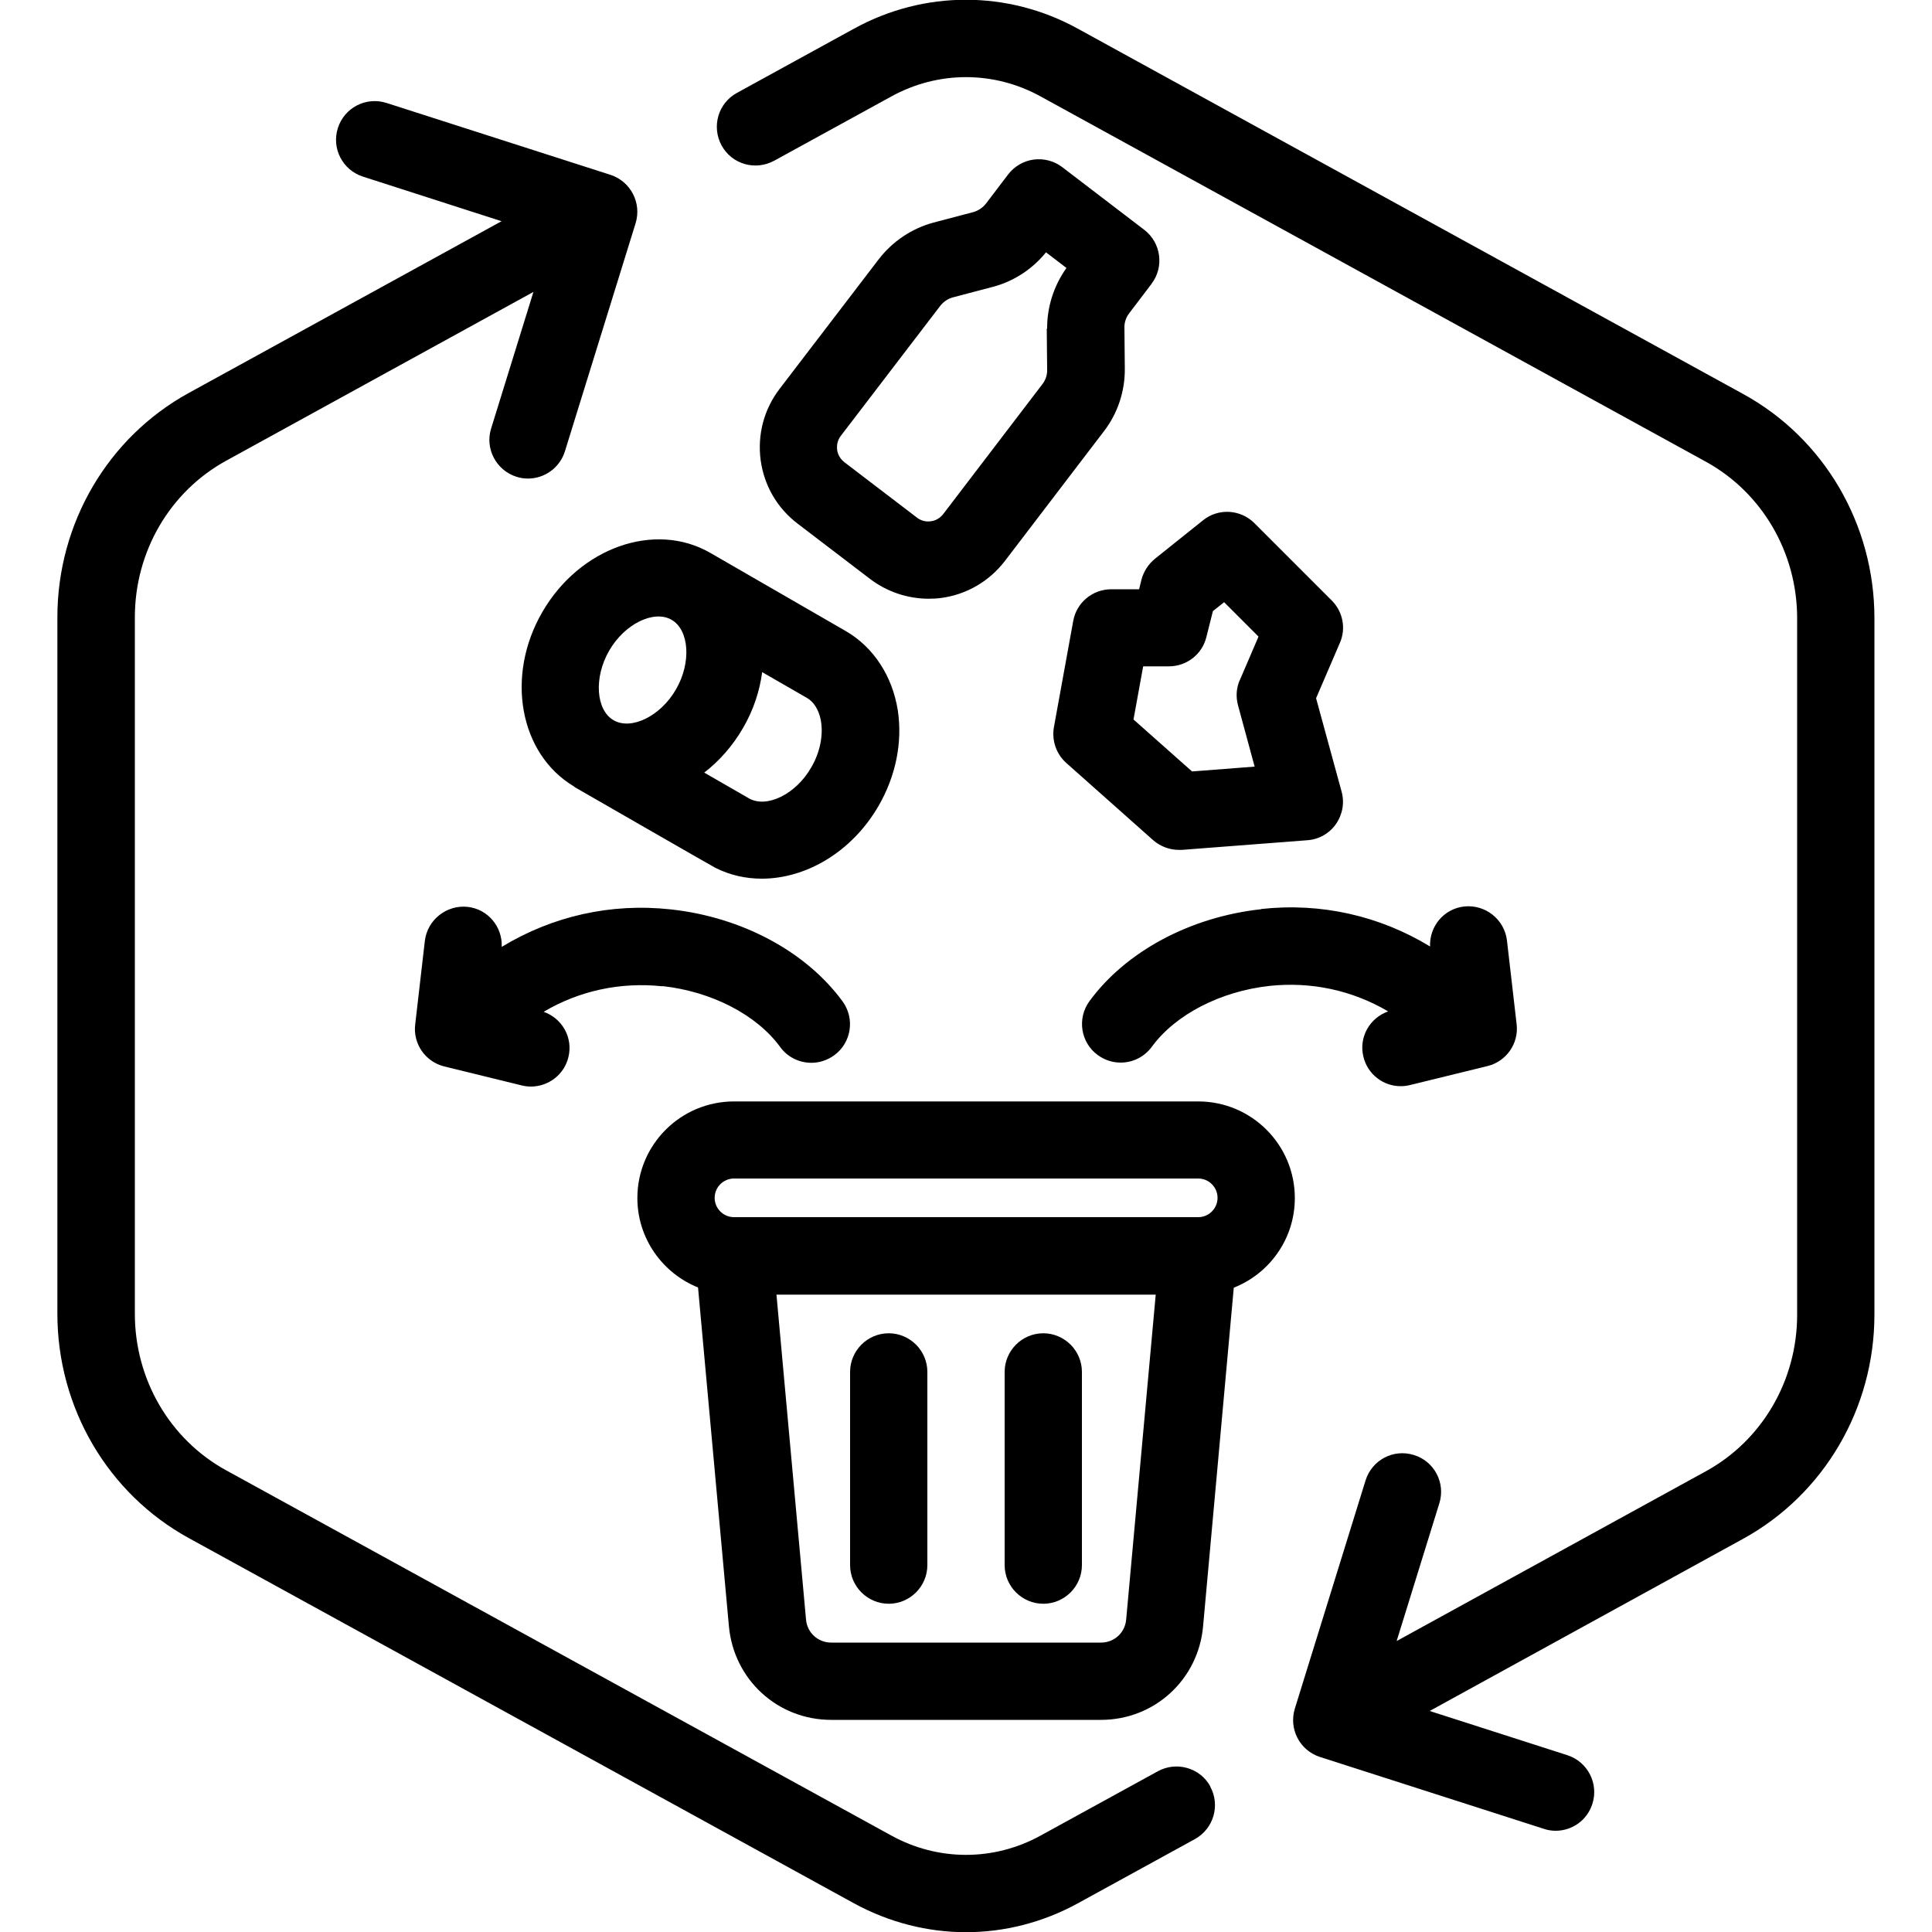
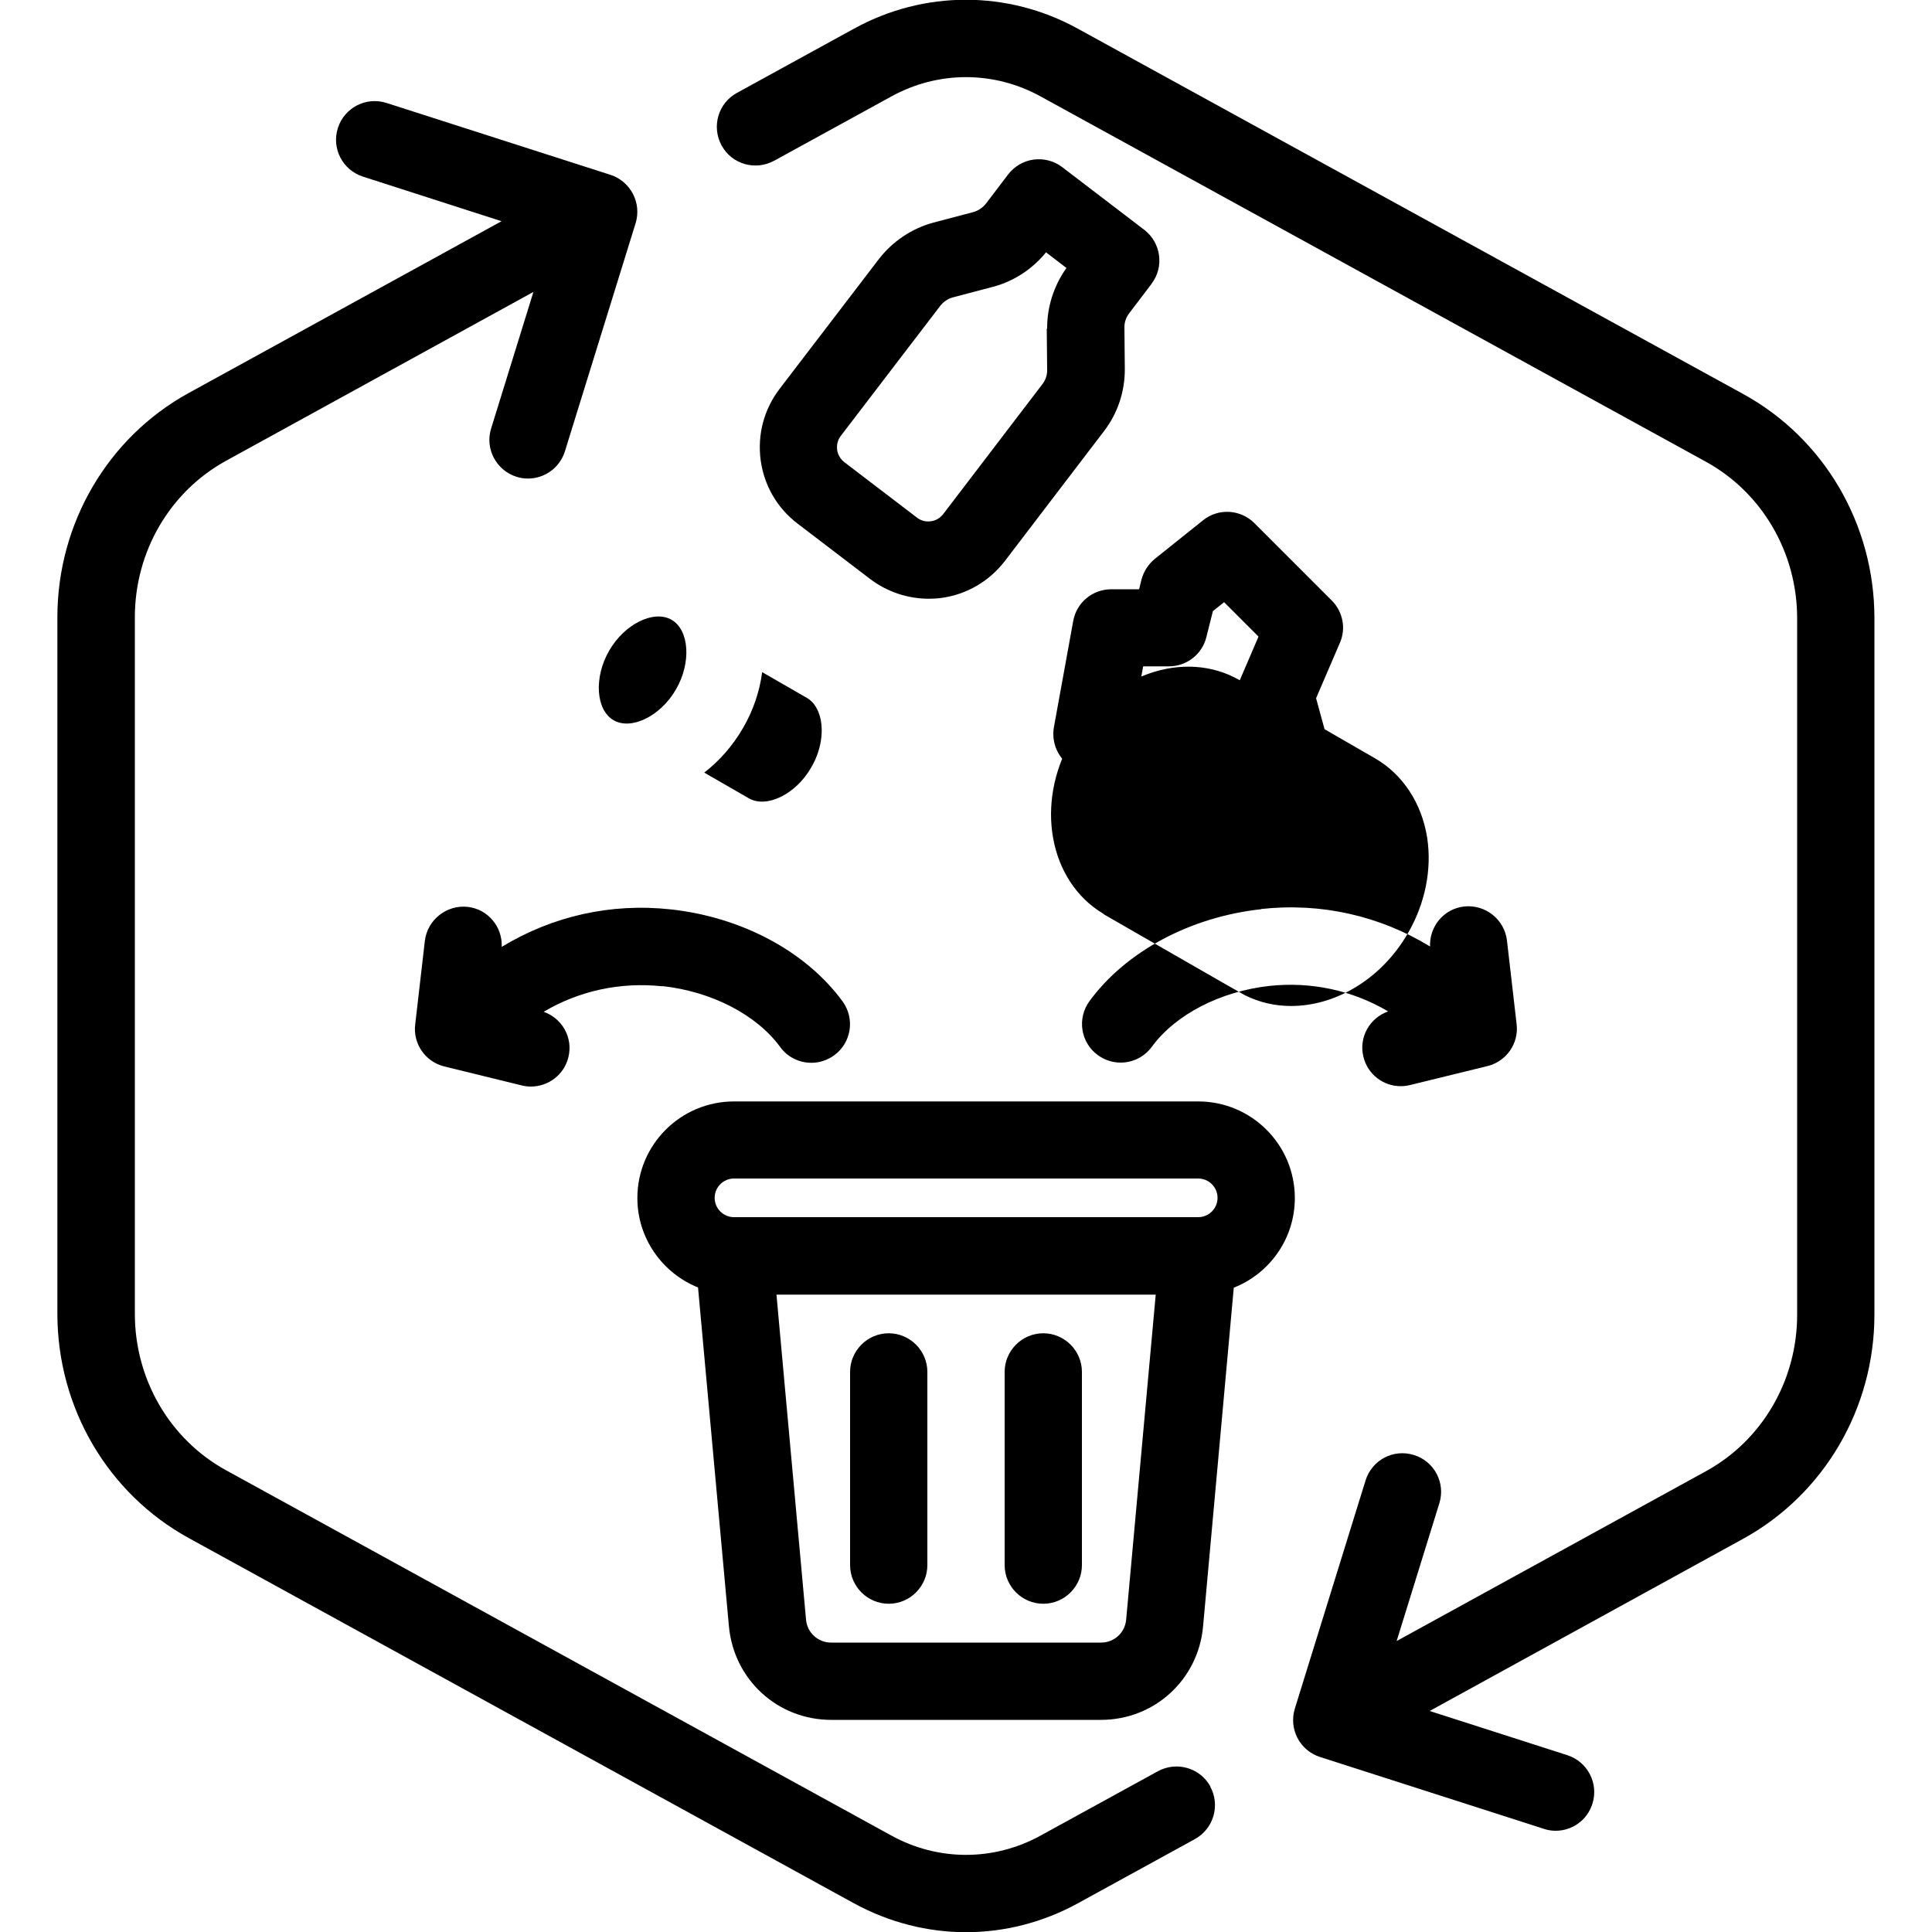
<svg xmlns="http://www.w3.org/2000/svg" id="Layer_1" data-name="Layer 1" viewBox="0 0 100 100">
  <defs>
    <style>
      .cls-1 {
        stroke-width: 0px;
      }
    </style>
  </defs>
-   <path class="cls-1" d="M62.64,92.47c.53.97.18,2.18-.79,2.72l-6.07,3.33c-1.81.99-3.8,1.49-5.78,1.49s-3.97-.5-5.79-1.49l-34.44-18.91c-4.19-2.3-6.8-6.75-6.8-11.61V31.95c0-4.86,2.61-9.31,6.8-11.61l16.19-8.89-7.18-2.31c-1.05-.34-1.63-1.46-1.29-2.52.34-1.05,1.46-1.63,2.52-1.29l11.59,3.72c1.04.34,1.62,1.45,1.3,2.5l-3.66,11.81c-.27.86-1.06,1.41-1.91,1.41-.2,0-.4-.03-.59-.09-1.05-.33-1.65-1.45-1.32-2.5l2.19-7.07-15.91,8.74c-2.91,1.6-4.72,4.7-4.72,8.1v36.05c0,3.4,1.81,6.5,4.72,8.1l34.44,18.91c2.42,1.33,5.3,1.33,7.72,0l6.07-3.33c.97-.53,2.19-.18,2.72.79ZM90.22,20.39L55.78,1.48c-3.62-1.99-7.95-1.99-11.57,0l-6.07,3.33c-.97.53-1.32,1.75-.79,2.72.53.97,1.74,1.32,2.72.79l6.07-3.33c2.42-1.33,5.3-1.33,7.72,0l34.44,18.91c2.91,1.6,4.72,4.71,4.72,8.1v36.05c0,3.4-1.81,6.5-4.72,8.1l-16.01,8.79,2.21-7.13c.33-1.05-.26-2.18-1.32-2.5-1.06-.33-2.17.26-2.5,1.32l-3.66,11.81c-.32,1.05.25,2.16,1.3,2.5l11.59,3.72c.2.07.41.1.61.1.85,0,1.63-.54,1.9-1.39.34-1.05-.24-2.18-1.29-2.52l-7.13-2.29,16.22-8.91c4.19-2.3,6.8-6.75,6.8-11.61V32c0-4.86-2.6-9.31-6.8-11.61ZM63.86,66.65l-1.59,17.54c-.25,2.75-2.52,4.83-5.28,4.83h-13.97c-2.76,0-5.03-2.07-5.29-4.83l-1.6-17.55c-1.84-.74-3.14-2.54-3.14-4.63,0-2.76,2.24-5,5-5h24.03c2.76,0,5,2.24,5,5,0,2.11-1.31,3.91-3.16,4.64ZM36.99,62c0,.55.45,1,1,1h24.03c.55,0,1-.45,1-1s-.45-1-1-1h-24.03c-.55,0-1,.45-1,1ZM58.29,83.83l1.53-16.82h-19.63l1.53,16.82c.06.68.62,1.19,1.3,1.19h13.97c.68,0,1.24-.51,1.3-1.19ZM54,69.01c-1.1,0-2,.9-2,2v10c0,1.1.9,2,2,2s2-.9,2-2v-10c0-1.1-.9-2-2-2ZM46,69.01c-1.1,0-2,.9-2,2v10c0,1.1.9,2,2,2s2-.9,2-2v-10c0-1.1-.9-2-2-2ZM65.28,47.06c-3.67.4-7,2.18-8.89,4.76-.65.89-.46,2.14.43,2.79.36.26.77.39,1.18.39.62,0,1.22-.28,1.62-.82,1.22-1.67,3.55-2.87,6.09-3.15,2.17-.23,4.29.23,6.14,1.32-.96.34-1.53,1.34-1.28,2.35.22.91,1.04,1.53,1.94,1.52.16,0,.32-.02.48-.06l4-.98c.98-.24,1.63-1.17,1.51-2.17l-.5-4.33c-.13-1.1-1.13-1.88-2.22-1.76-1.05.12-1.8,1.03-1.76,2.07-2.61-1.59-5.64-2.28-8.74-1.94ZM34.29,51.04c2.54.28,4.87,1.48,6.09,3.15.39.54,1,.82,1.62.82.41,0,.82-.13,1.18-.39.89-.65,1.08-1.9.43-2.79-1.89-2.58-5.21-4.36-8.89-4.76-3.11-.34-6.13.35-8.75,1.94.04-1.04-.71-1.95-1.76-2.07-1.08-.12-2.09.66-2.22,1.76l-.5,4.33c-.12,1,.53,1.93,1.51,2.17l4,.98c.16.04.32.06.48.06.9,0,1.72-.61,1.94-1.52.25-1.01-.32-2.01-1.28-2.35,1.84-1.09,3.97-1.55,6.14-1.32ZM59.59,14.71l-1.14,1.5c-.17.22-.26.49-.25.76l.02,2.12c.01,1.16-.37,2.31-1.08,3.23l-5.13,6.72h0c-.81,1.05-1.97,1.73-3.29,1.91-.22.03-.43.04-.65.04-1.09,0-2.16-.36-3.03-1.02l-3.76-2.87c-1.06-.81-1.73-1.97-1.91-3.29-.17-1.32.17-2.62.98-3.68l5.14-6.72c.71-.92,1.71-1.59,2.83-1.89l2.05-.54c.26-.07.5-.23.67-.45l1.14-1.5c.32-.42.8-.7,1.32-.77.53-.07,1.06.07,1.48.39l4.24,3.24c.88.67,1.05,1.93.38,2.8ZM54.2,17.01c-.01-1.12.35-2.23,1-3.14l-1.06-.81c-.7.87-1.68,1.51-2.76,1.79l-2.05.54c-.27.07-.5.23-.67.45l-5.14,6.72c-.16.21-.22.46-.19.72.03.25.17.48.37.64l3.76,2.87c.2.16.47.23.72.19.26-.03.48-.17.64-.37l5.13-6.72c.17-.22.26-.49.25-.76l-.02-2.12ZM69.35,33.28l-1.23,2.86,1.32,4.83c.16.58.05,1.19-.29,1.68-.34.49-.89.8-1.48.84l-6.5.5c-.05,0-.1,0-.15,0-.49,0-.96-.18-1.33-.5l-4.5-4c-.52-.46-.76-1.17-.64-1.85l1-5.5c.17-.95,1-1.64,1.97-1.64h1.44l.12-.49c.11-.42.35-.8.69-1.08l2.5-2c.79-.64,1.94-.57,2.66.15l4,4c.58.58.75,1.45.42,2.2ZM64.17,35.21l.97-2.26-1.78-1.78-.58.46-.34,1.35c-.22.89-1.02,1.51-1.94,1.51h-1.33l-.5,2.75,3.03,2.69,3.24-.25-.86-3.17c-.12-.44-.09-.9.09-1.31ZM36.77,28.62l7,4.04c1.44.83,2.42,2.33,2.7,4.11.25,1.64-.1,3.4-1,4.95-1.38,2.38-3.75,3.76-6.04,3.76-.83,0-1.64-.18-2.4-.56-.09-.04-7.27-4.17-7.27-4.17-.02-.01-.04-.04-.06-.05-2.81-1.68-3.55-5.71-1.63-9.02,1.93-3.34,5.83-4.72,8.7-3.06ZM41.76,36.12l-2.31-1.33c-.13.98-.45,1.96-.99,2.89-.54.93-1.23,1.71-2.01,2.31,1.24.71,2.26,1.3,2.31,1.33.92.53,2.44-.21,3.23-1.6.44-.75.62-1.61.51-2.35-.05-.34-.22-.95-.74-1.25ZM31.76,37.28c.92.53,2.44-.22,3.23-1.6.8-1.38.69-3.07-.23-3.6-.92-.53-2.44.22-3.23,1.6-.8,1.38-.69,3.07.23,3.6Z" />
+   <path class="cls-1" d="M62.64,92.47c.53.97.18,2.18-.79,2.72l-6.07,3.33c-1.81.99-3.8,1.49-5.78,1.49s-3.97-.5-5.79-1.49l-34.44-18.91c-4.19-2.3-6.8-6.75-6.8-11.61V31.95c0-4.86,2.61-9.31,6.8-11.61l16.19-8.89-7.18-2.31c-1.05-.34-1.63-1.46-1.29-2.52.34-1.05,1.46-1.63,2.52-1.29l11.59,3.72c1.04.34,1.62,1.45,1.3,2.5l-3.66,11.81c-.27.86-1.06,1.41-1.91,1.41-.2,0-.4-.03-.59-.09-1.05-.33-1.65-1.45-1.32-2.5l2.19-7.07-15.91,8.74c-2.91,1.6-4.72,4.7-4.72,8.1v36.05c0,3.4,1.81,6.5,4.72,8.1l34.44,18.91c2.42,1.33,5.3,1.33,7.72,0l6.07-3.33c.97-.53,2.19-.18,2.72.79ZM90.22,20.39L55.78,1.48c-3.62-1.99-7.95-1.99-11.57,0l-6.07,3.33c-.97.53-1.32,1.75-.79,2.72.53.97,1.74,1.32,2.72.79l6.07-3.33c2.42-1.33,5.3-1.33,7.72,0l34.44,18.91c2.91,1.6,4.72,4.71,4.72,8.1v36.05c0,3.4-1.81,6.5-4.72,8.1l-16.01,8.79,2.21-7.13c.33-1.05-.26-2.18-1.32-2.5-1.06-.33-2.17.26-2.5,1.32l-3.66,11.81c-.32,1.05.25,2.16,1.3,2.5l11.59,3.72c.2.07.41.1.61.1.85,0,1.63-.54,1.9-1.39.34-1.05-.24-2.18-1.29-2.52l-7.13-2.29,16.22-8.91c4.19-2.3,6.8-6.75,6.8-11.61V32c0-4.86-2.6-9.31-6.8-11.61ZM63.86,66.65l-1.59,17.54c-.25,2.75-2.52,4.83-5.28,4.83h-13.97c-2.76,0-5.03-2.07-5.29-4.83l-1.6-17.55c-1.84-.74-3.14-2.54-3.14-4.63,0-2.76,2.24-5,5-5h24.03c2.76,0,5,2.24,5,5,0,2.11-1.31,3.91-3.16,4.64ZM36.99,62c0,.55.45,1,1,1h24.03c.55,0,1-.45,1-1s-.45-1-1-1h-24.03c-.55,0-1,.45-1,1ZM58.29,83.83l1.53-16.82h-19.63l1.53,16.82c.06.68.62,1.19,1.3,1.19h13.97c.68,0,1.24-.51,1.3-1.19ZM54,69.01c-1.1,0-2,.9-2,2v10c0,1.1.9,2,2,2s2-.9,2-2v-10c0-1.1-.9-2-2-2ZM46,69.01c-1.1,0-2,.9-2,2v10c0,1.1.9,2,2,2s2-.9,2-2v-10c0-1.1-.9-2-2-2ZM65.28,47.06c-3.67.4-7,2.18-8.89,4.76-.65.89-.46,2.14.43,2.79.36.26.77.39,1.18.39.62,0,1.22-.28,1.62-.82,1.22-1.67,3.55-2.87,6.09-3.15,2.17-.23,4.29.23,6.14,1.32-.96.34-1.53,1.34-1.28,2.35.22.91,1.04,1.53,1.94,1.52.16,0,.32-.02.48-.06l4-.98c.98-.24,1.63-1.17,1.51-2.17l-.5-4.33c-.13-1.1-1.13-1.88-2.22-1.76-1.05.12-1.8,1.03-1.76,2.07-2.61-1.59-5.64-2.28-8.74-1.94ZM34.29,51.04c2.54.28,4.87,1.48,6.09,3.15.39.54,1,.82,1.62.82.41,0,.82-.13,1.18-.39.89-.65,1.08-1.9.43-2.79-1.89-2.58-5.21-4.36-8.89-4.76-3.11-.34-6.13.35-8.75,1.94.04-1.04-.71-1.95-1.76-2.07-1.08-.12-2.09.66-2.22,1.76l-.5,4.33c-.12,1,.53,1.93,1.51,2.17l4,.98c.16.04.32.06.48.06.9,0,1.72-.61,1.94-1.52.25-1.01-.32-2.01-1.28-2.35,1.84-1.09,3.97-1.55,6.14-1.32ZM59.59,14.71l-1.14,1.5c-.17.22-.26.49-.25.76l.02,2.12c.01,1.16-.37,2.31-1.08,3.23l-5.13,6.72h0c-.81,1.05-1.97,1.73-3.29,1.91-.22.03-.43.04-.65.04-1.09,0-2.16-.36-3.03-1.02l-3.76-2.87c-1.06-.81-1.73-1.97-1.91-3.29-.17-1.32.17-2.62.98-3.68l5.14-6.72c.71-.92,1.71-1.59,2.83-1.89l2.05-.54c.26-.07.5-.23.67-.45l1.14-1.5c.32-.42.8-.7,1.32-.77.53-.07,1.06.07,1.48.39l4.24,3.24c.88.67,1.05,1.93.38,2.8ZM54.2,17.01c-.01-1.12.35-2.23,1-3.14l-1.06-.81c-.7.87-1.68,1.51-2.76,1.79l-2.05.54c-.27.07-.5.23-.67.45l-5.14,6.72c-.16.21-.22.46-.19.72.03.25.17.48.37.64l3.76,2.87c.2.16.47.23.72.19.26-.03.48-.17.64-.37l5.13-6.72c.17-.22.26-.49.25-.76l-.02-2.12ZM69.35,33.28l-1.23,2.86,1.32,4.83c.16.58.05,1.19-.29,1.68-.34.49-.89.8-1.48.84l-6.5.5c-.05,0-.1,0-.15,0-.49,0-.96-.18-1.33-.5l-4.5-4c-.52-.46-.76-1.17-.64-1.85l1-5.5c.17-.95,1-1.64,1.97-1.64h1.44l.12-.49c.11-.42.35-.8.69-1.08l2.5-2c.79-.64,1.94-.57,2.66.15l4,4c.58.58.75,1.45.42,2.2ZM64.17,35.21l.97-2.26-1.78-1.78-.58.46-.34,1.35c-.22.89-1.02,1.51-1.94,1.51h-1.33l-.5,2.75,3.03,2.69,3.24-.25-.86-3.17c-.12-.44-.09-.9.09-1.31Zl7,4.04c1.44.83,2.42,2.33,2.7,4.11.25,1.64-.1,3.4-1,4.95-1.38,2.38-3.75,3.76-6.04,3.76-.83,0-1.64-.18-2.4-.56-.09-.04-7.27-4.17-7.27-4.17-.02-.01-.04-.04-.06-.05-2.81-1.68-3.55-5.71-1.63-9.02,1.93-3.34,5.83-4.72,8.7-3.06ZM41.76,36.12l-2.31-1.33c-.13.98-.45,1.96-.99,2.89-.54.93-1.23,1.71-2.01,2.31,1.24.71,2.26,1.3,2.31,1.33.92.53,2.44-.21,3.23-1.6.44-.75.62-1.61.51-2.35-.05-.34-.22-.95-.74-1.25ZM31.76,37.28c.92.53,2.44-.22,3.23-1.6.8-1.38.69-3.07-.23-3.6-.92-.53-2.44.22-3.23,1.6-.8,1.38-.69,3.07.23,3.6Z" />
</svg>